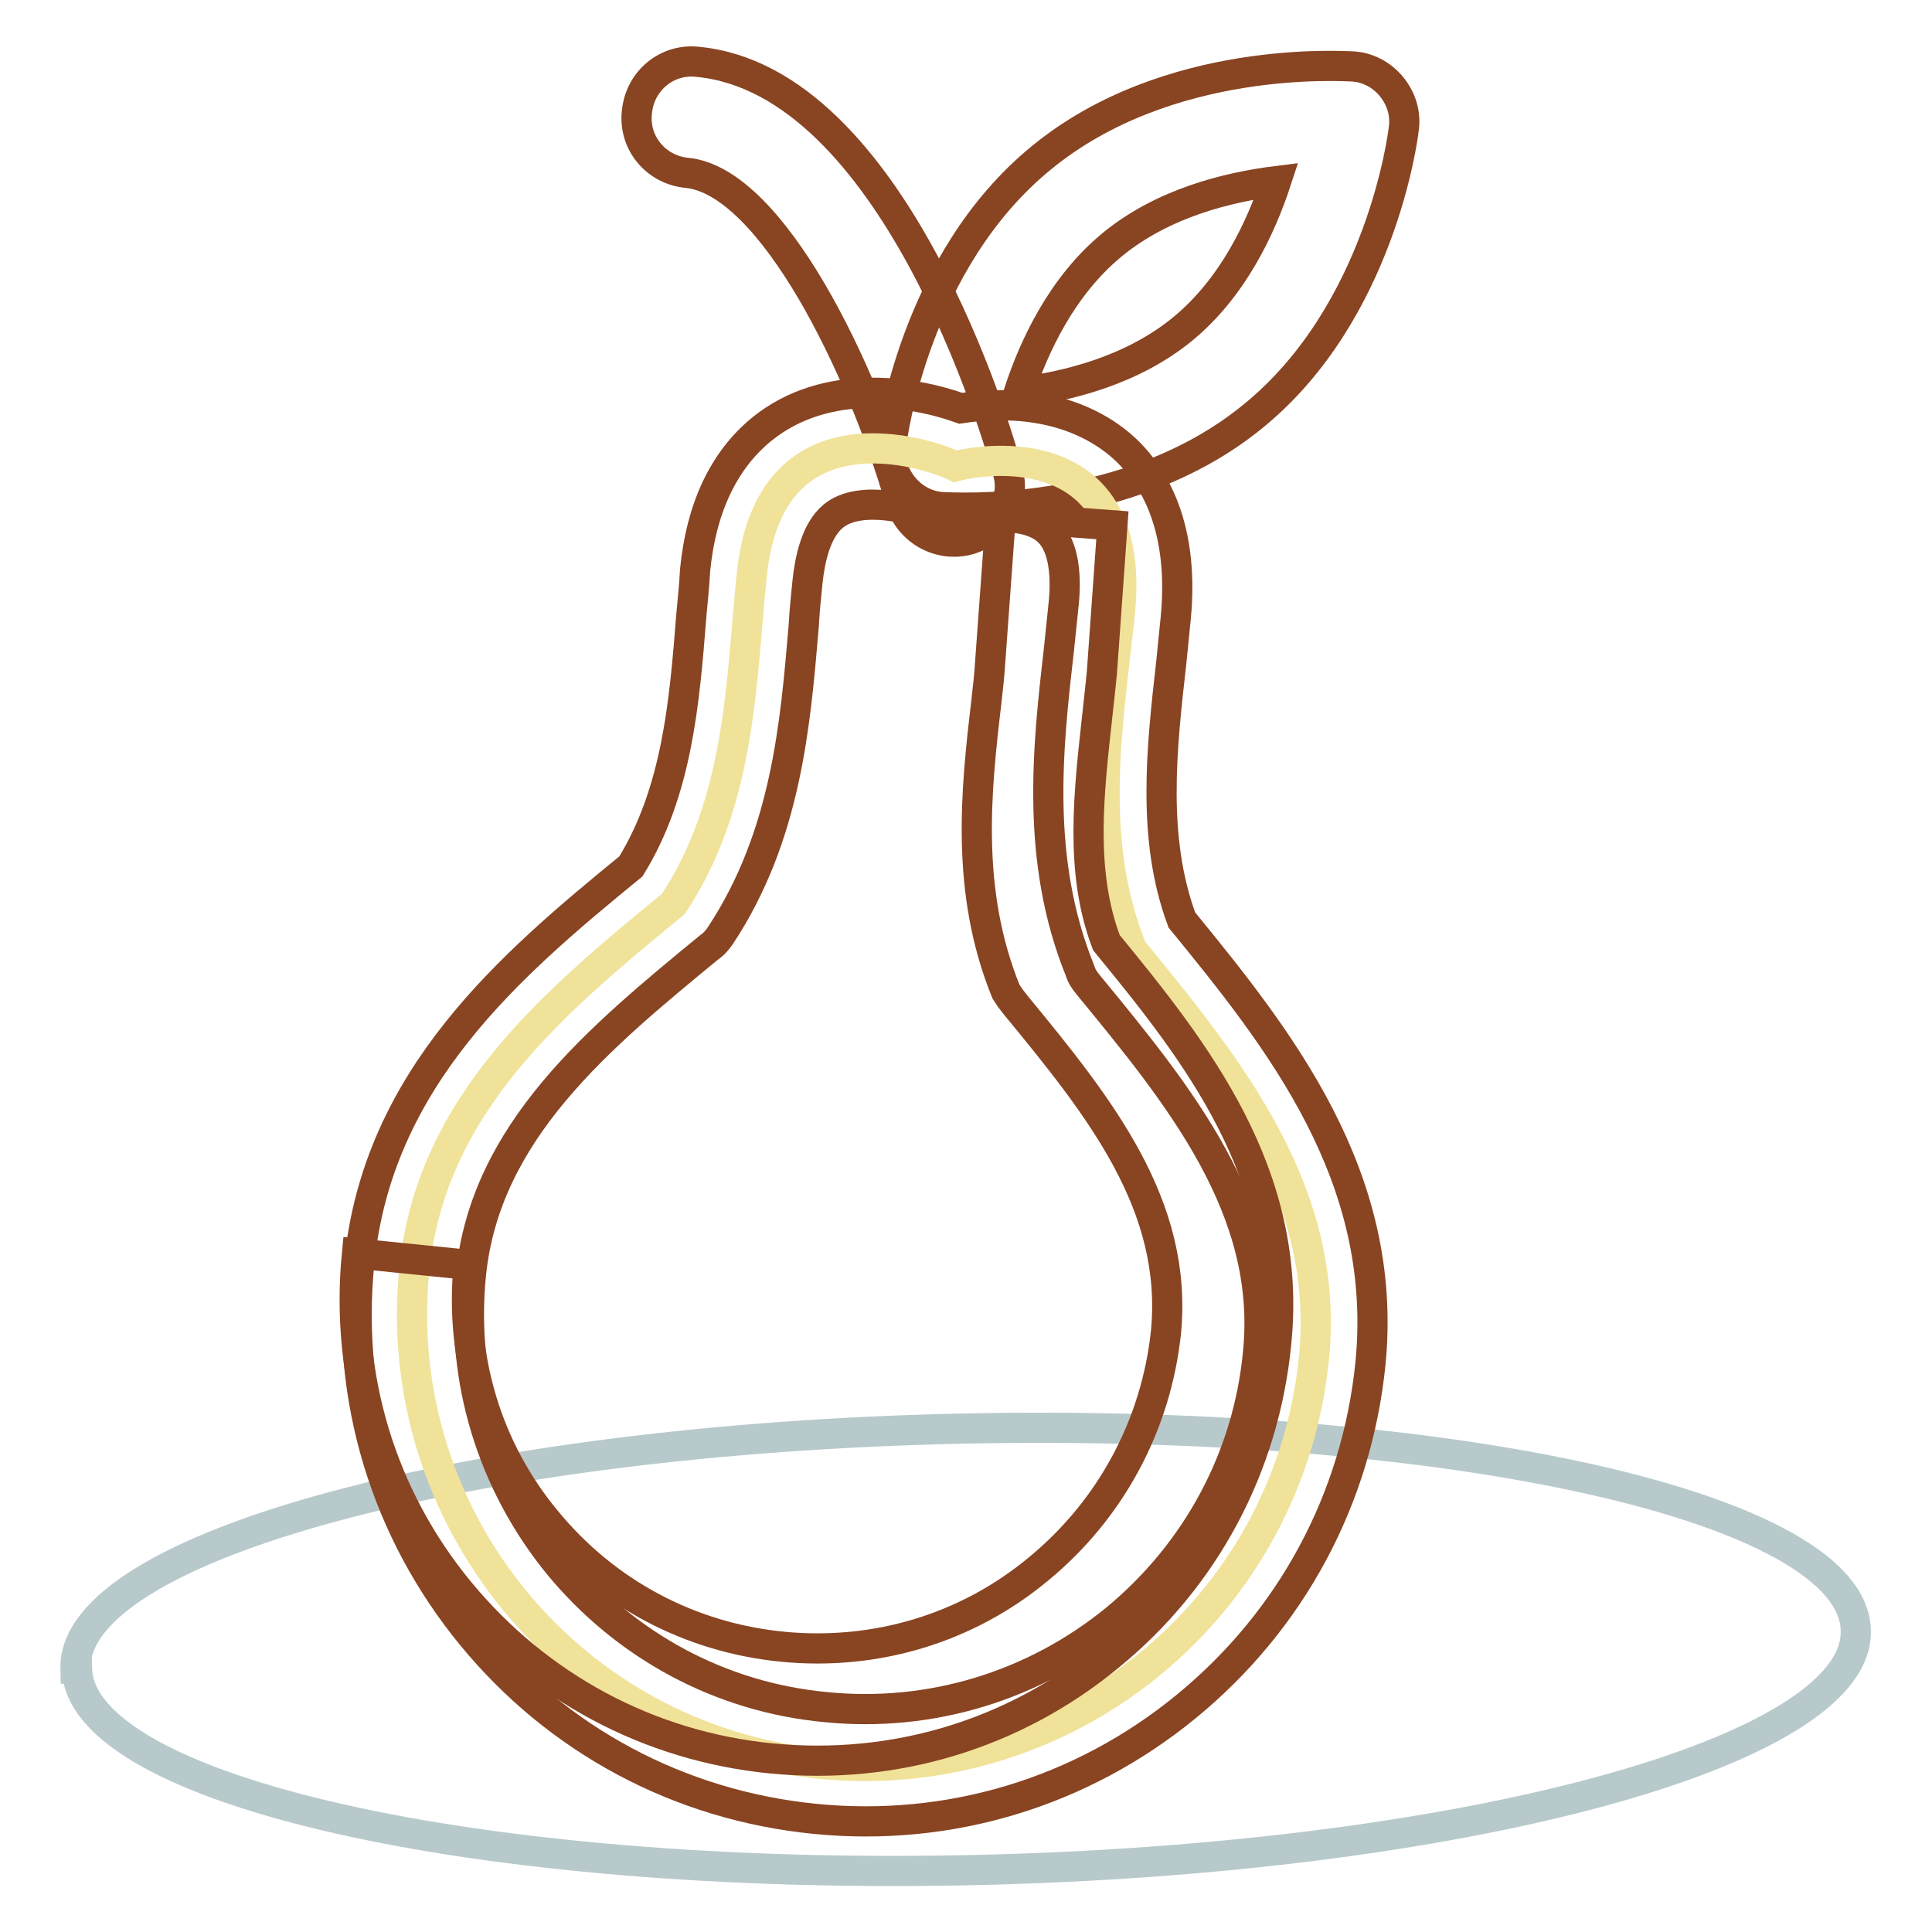
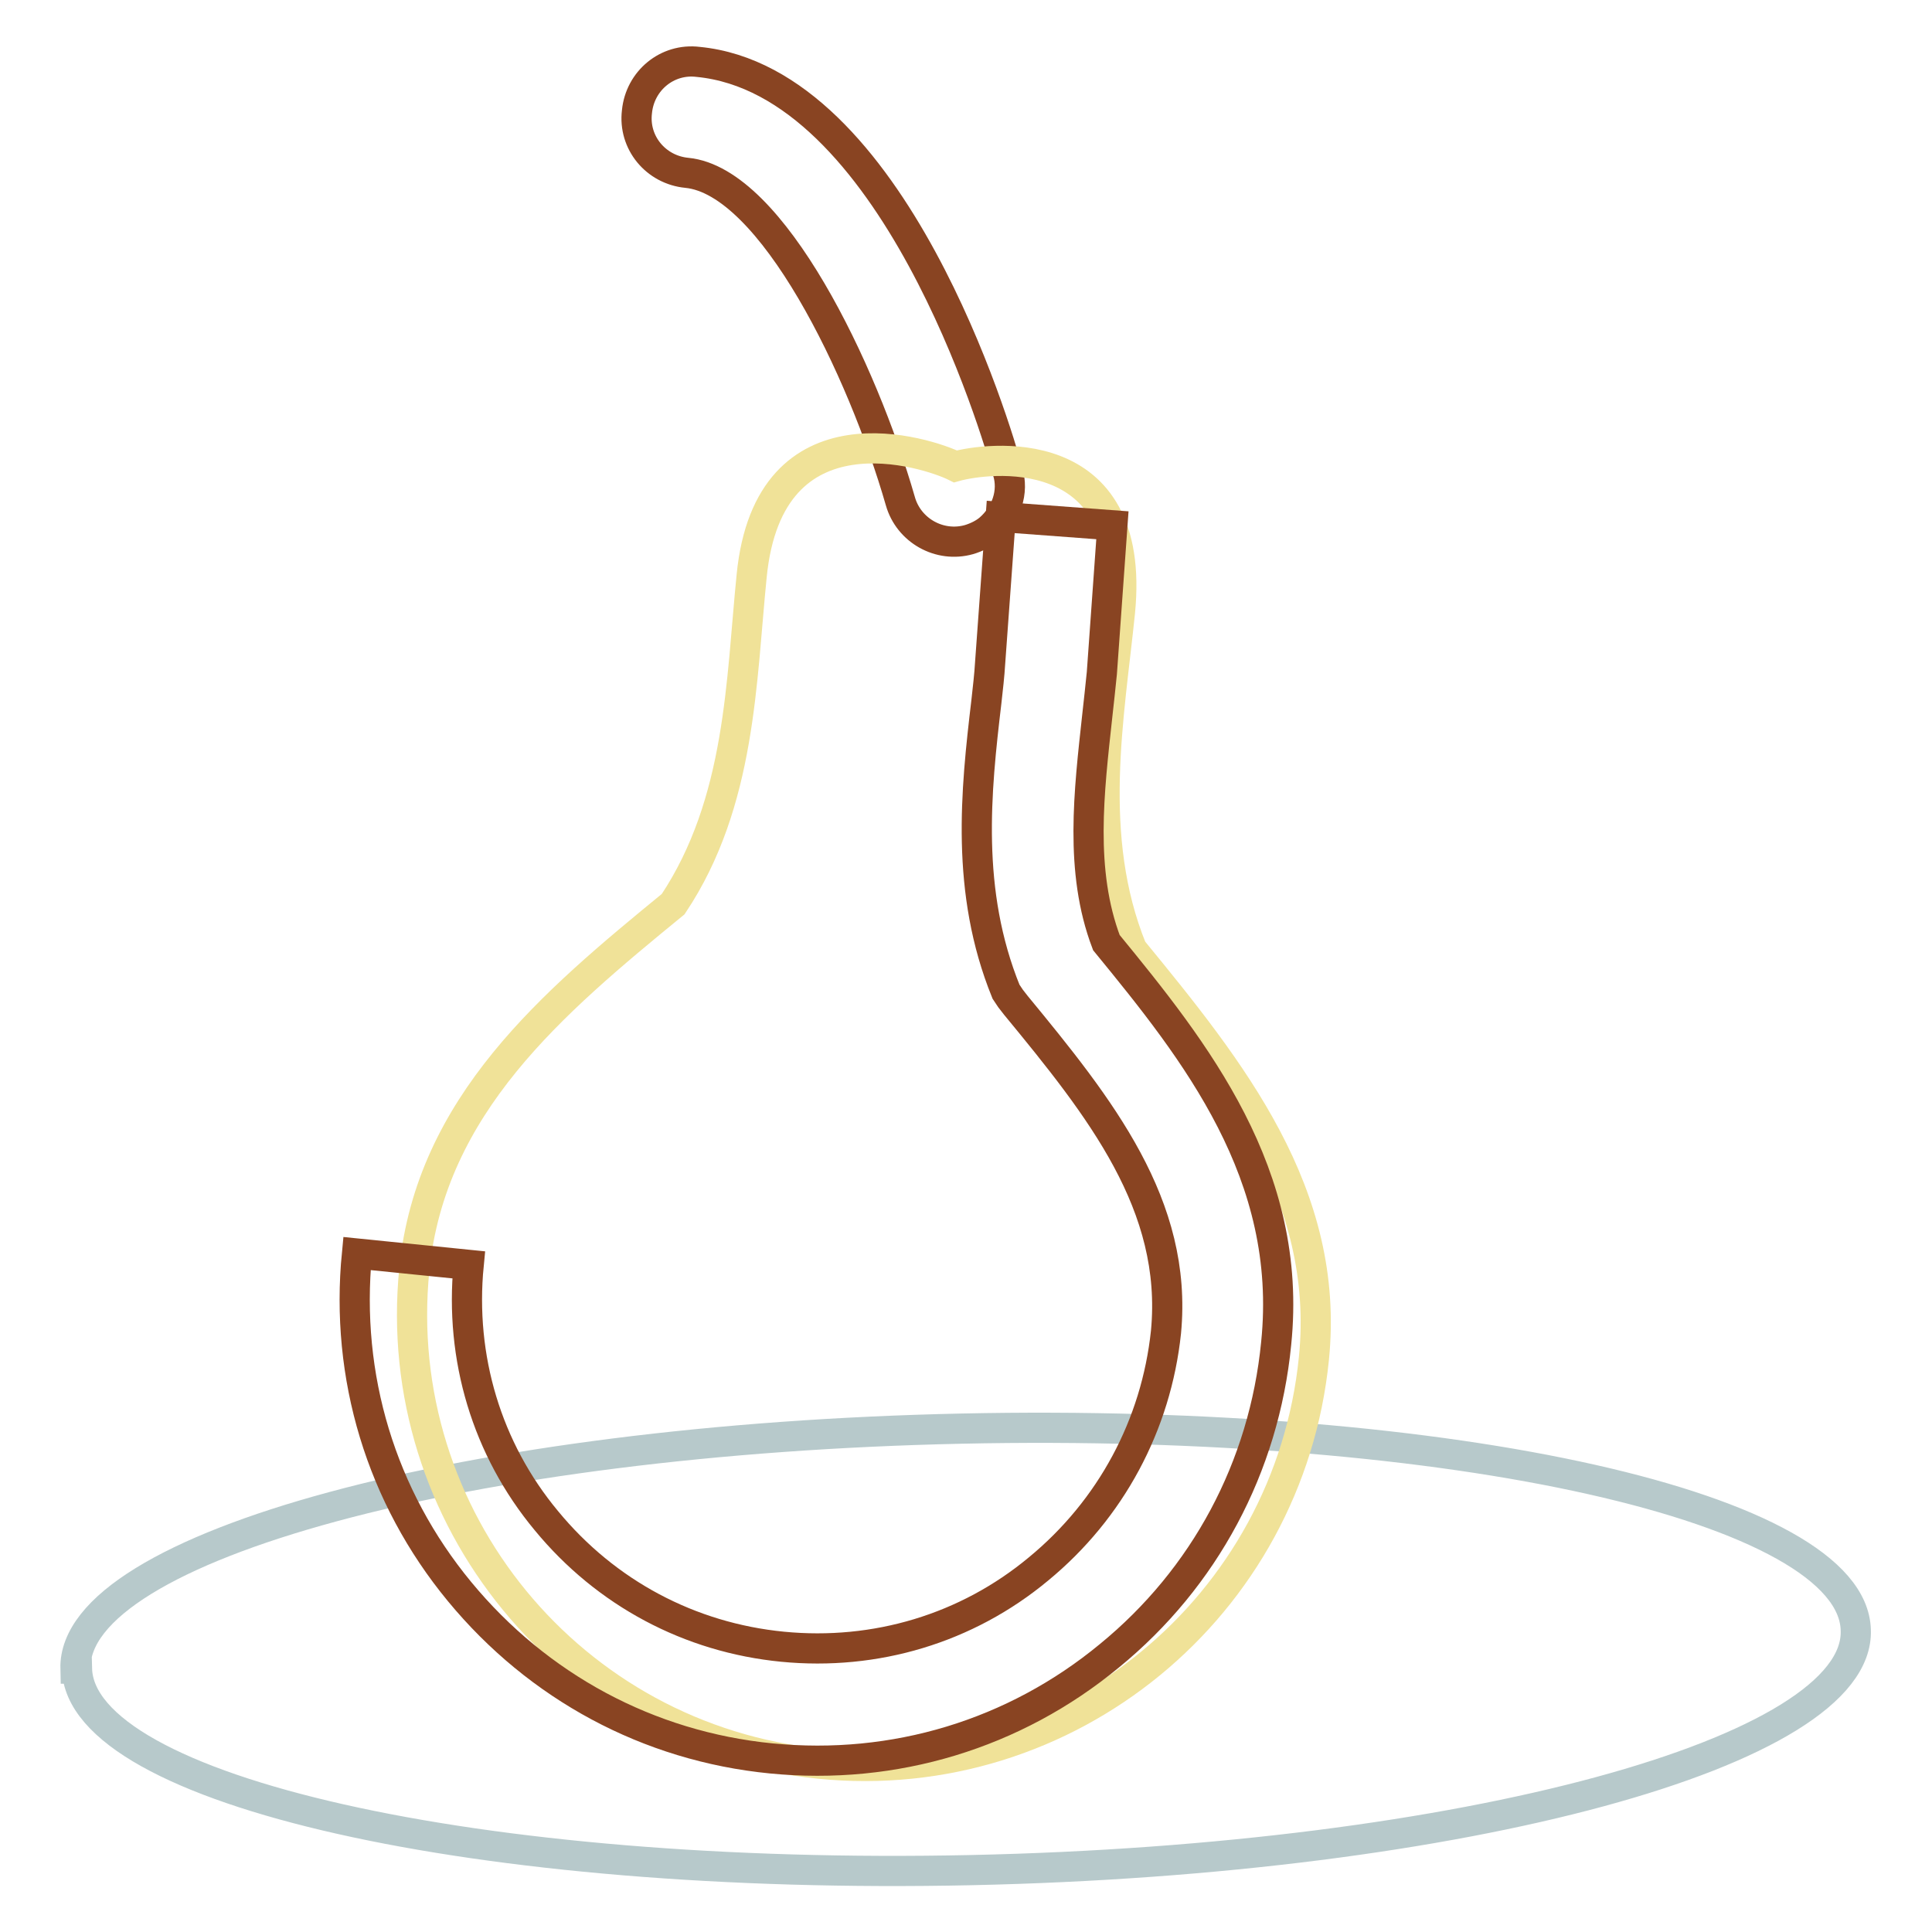
<svg xmlns="http://www.w3.org/2000/svg" version="1.1" x="0px" y="0px" viewBox="0 0 256 256" enable-background="new 0 0 256 256" xml:space="preserve">
  <g>
    <path stroke-width="4" fill-opacity="0" stroke="#b7c9cb" d="M10.2,221.1c0.4,16.2,53.3,28.1,118.5,26.7c65.2-1.4,117.8-15.7,117.2-31.8c-0.4-16.2-53.3-28.1-118.5-26.7 C62.2,190.7,9.6,204.9,10,221.1C10,221.1,10,221.1,10.2,221.1z" />
    <path stroke-width="4" fill-opacity="0" stroke="#894422" d="M131.1,70.1c-0.7,0.6-1.7,1.1-2.7,1.4c-3.9,1.1-8-1.2-9.1-5.1C114.3,49,102.3,24,91,22.9 c-4.1-0.4-7.1-4-6.6-8.1c0.4-4.1,4-7.1,8.1-6.6c25.8,2.5,39.6,48.9,41,54.2C134.4,65.2,133.3,68.2,131.1,70.1z" />
-     <path stroke-width="4" fill-opacity="0" stroke="#894422" d="M166.1,55.1c-16.8,13.8-40.2,12.1-41.2,12.1c-2-0.1-3.9-1.1-5.2-2.7c-1.3-1.6-1.9-3.6-1.6-5.6 c0.1-1,3.1-24.3,19.9-38c16.8-13.8,40.2-12.1,41.2-12.1c2,0.1,3.9,1.1,5.2,2.7c1.3,1.6,1.9,3.6,1.6,5.6 C185.9,18.1,182.9,41.4,166.1,55.1L166.1,55.1z M135,52c6.4-0.8,15-2.9,21.7-8.4c6.7-5.5,10.4-13.5,12.4-19.6 c-6.4,0.8-15,2.9-21.7,8.4C140.7,37.9,137,45.9,135,52z" />
    <path stroke-width="4" fill-opacity="0" stroke="#f0e298" d="M150,125.8c-6.1-15-3-30.9-1.6-44.7c2.3-23.3-17.9-20.4-21.8-19.3C123,60,101.9,53,99.6,76.3 c-1.4,13.8-1.4,30-10.4,43.5c-16,13.1-32.1,26.6-34.3,48.4c-3.3,32.9,20.8,62.2,53.7,65.5c32.9,3.3,62.2-20.8,65.5-53.7 C176.3,158.2,163.2,141.9,150,125.8z" />
-     <path stroke-width="4" fill-opacity="0" stroke="#894422" d="M157.2,226.1c-13.9,11.4-31.4,16.7-49.3,14.9c-17.9-1.8-34-10.4-45.4-24.3c-11.4-13.9-16.7-31.4-14.9-49.3 c2.4-24.6,20.1-39.6,36-52.6c6.1-9.9,7.1-21.7,8-33.2c0.2-2.1,0.4-4.1,0.5-6c0.8-8.3,3.8-14.6,8.8-18.7c8.6-7,20.3-5,26.4-2.8 c4.6-0.7,13.9-1.2,21.1,4.8c4,3.4,8.6,10.2,7.4,22.9c-0.2,2-0.4,4-0.6,6c-1.3,11.4-2.6,23.3,1.4,34.1c13,15.9,27.4,34,25,58.7 C179.8,198.6,171.1,214.7,157.2,226.1z M110.4,68.4c-2.3,1.9-3.1,5.8-3.4,8.7c-0.2,1.9-0.4,3.9-0.5,5.8c-1.1,13-2.3,27.8-11,41 c-0.4,0.6-0.9,1.2-1.5,1.6c-14.6,12-29.7,24.4-31.6,43.4c-1.4,13.9,2.8,27.6,11.6,38.4c8.9,10.8,21.5,17.6,35.4,18.9 c13.9,1.4,27.6-2.8,38.4-11.6c10.8-8.9,17.6-21.5,18.9-35.4c1.9-19-10.5-34.1-22.5-48.7c-0.5-0.6-0.9-1.2-1.1-1.9 c-5.9-14.6-4.3-29.4-2.8-42.4c0.2-2,0.4-3.9,0.6-5.8c0.4-3.5,0.3-8.1-2.2-10.2c-2.7-2.3-8.2-1.8-10.3-1.3c-1.8,0.5-3.6,0.3-5.2-0.5 C121.5,67.6,114,65.4,110.4,68.4z" />
    <path stroke-width="4" fill-opacity="0" stroke="#894422" d="M147,219.4c-12.6,10.4-28.5,15.2-44.8,13.6c-16.3-1.6-30.9-9.5-41.3-22.1c-10.4-12.6-15.2-28.5-13.6-44.8 l14.8,1.5c-1.2,12.3,2.4,24.4,10.3,33.9c7.9,9.6,19,15.5,31.3,16.7c12.3,1.2,24.4-2.4,33.9-10.3c9.6-7.9,15.6-19.1,16.9-31.4 c1.6-16.8-8.7-29.7-19.9-43.3l-0.7-0.9l-0.6-0.9c-5.4-13.3-4-26.6-2.6-38.4c0.2-1.8,0.4-3.5,0.5-5.2l1.4-19.3l14.8,1.1L146,89.2 c-0.2,2-0.4,3.8-0.6,5.6c-1.1,10.1-2.4,20.6,1.2,30.1c11.8,14.4,24.8,30.7,22.5,53.1C167.5,194.4,159.6,209.1,147,219.4L147,219.4z " />
  </g>
</svg>